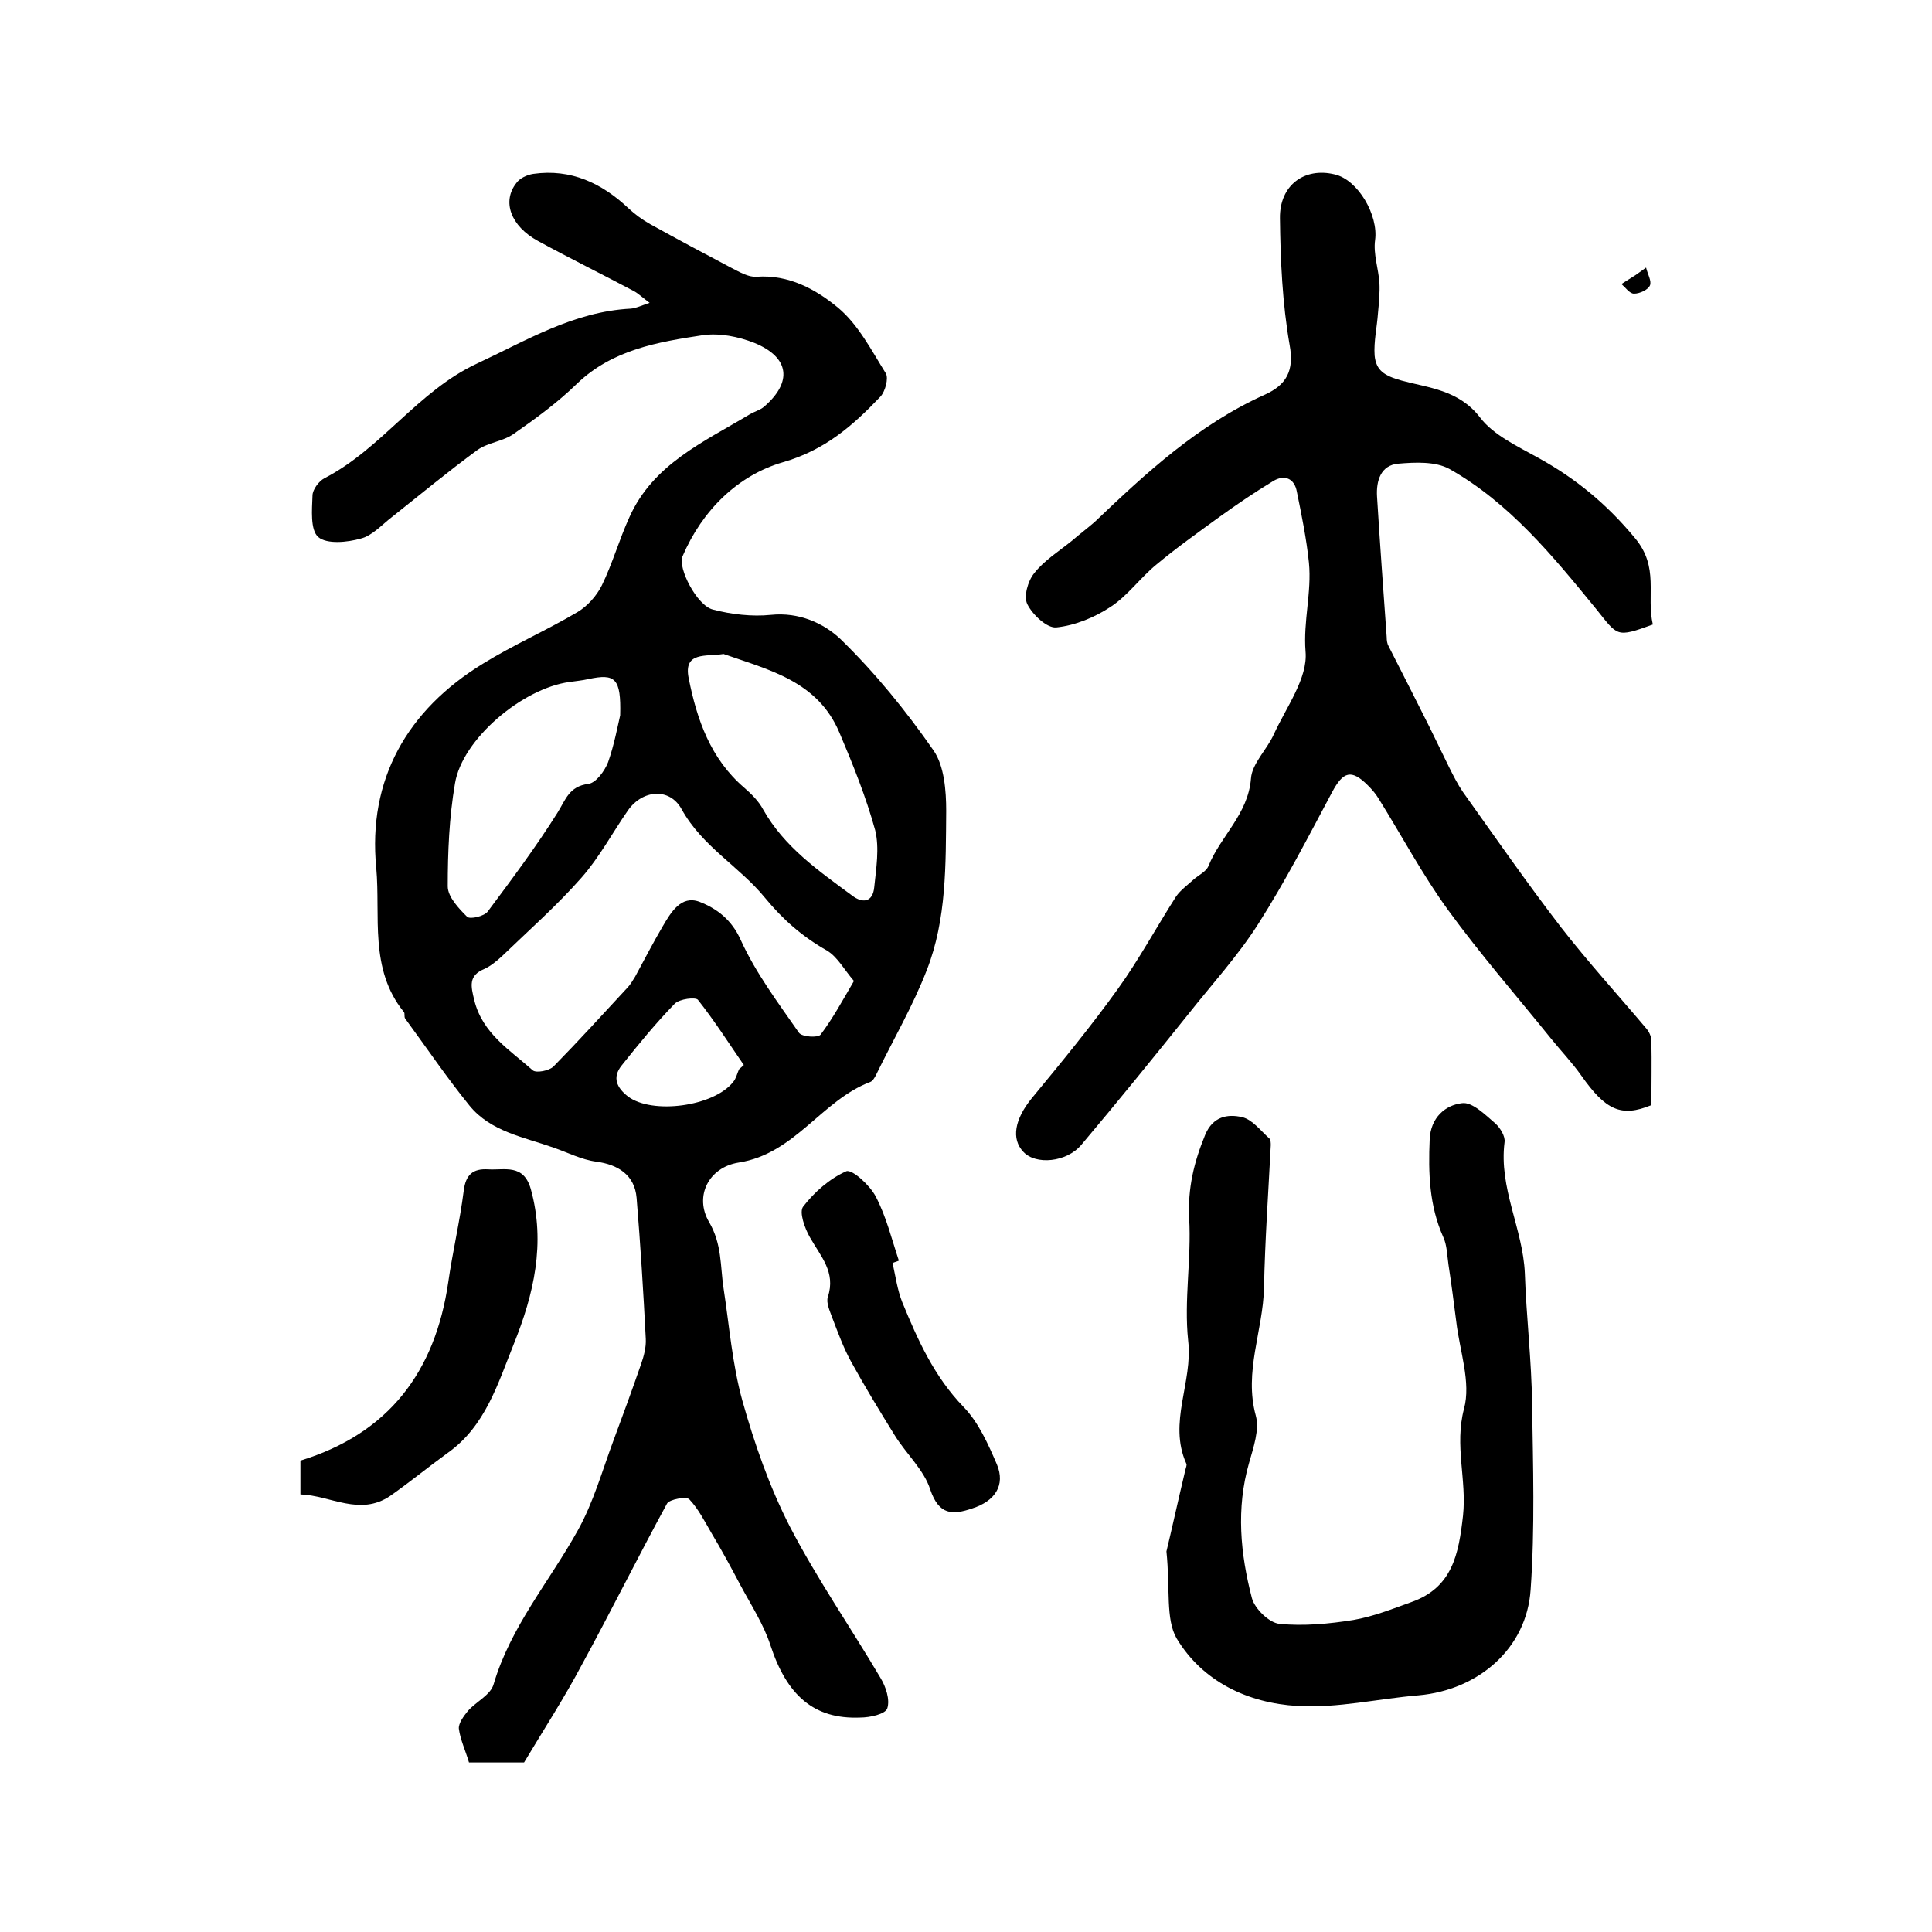
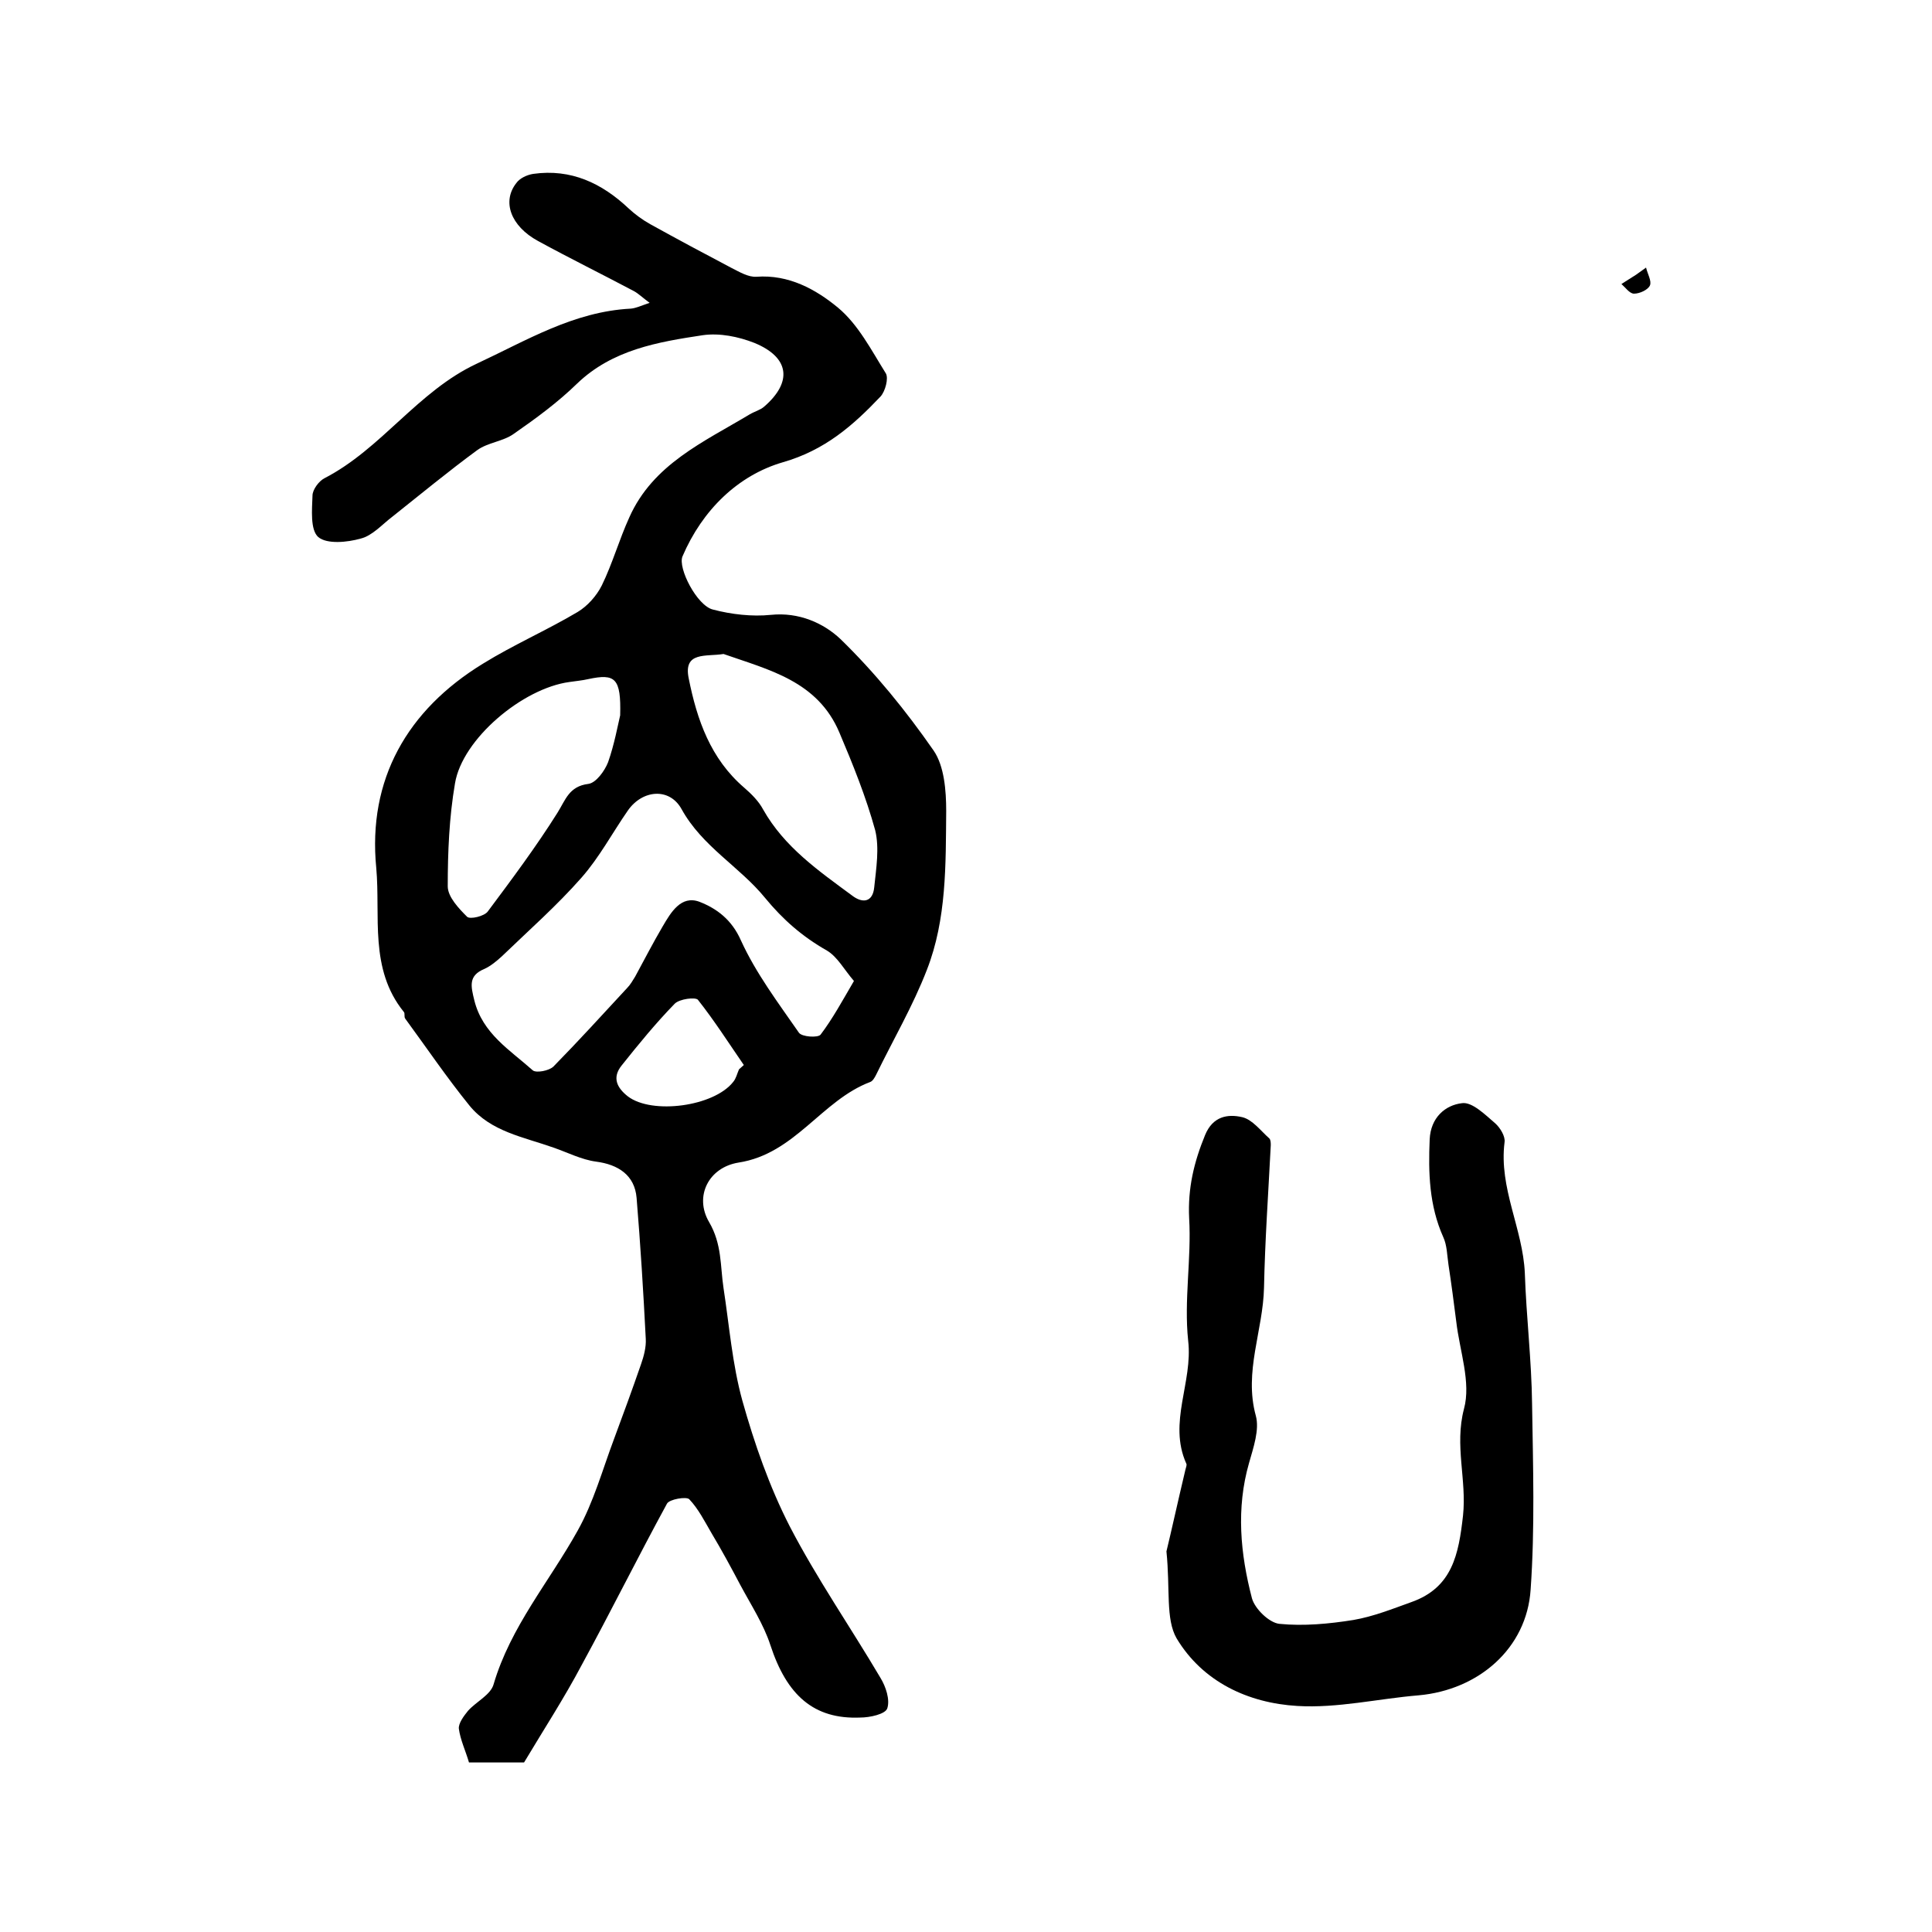
<svg xmlns="http://www.w3.org/2000/svg" version="1.1" id="图层_1" x="0px" y="0px" viewBox="0 0 400 400" style="enable-background:new 0 0 400 400;" xml:space="preserve">
  <style type="text/css">
	.st0{fill:#FFFFFF;}
</style>
  <g>
    <path d="M108.5,364.9c-3.8,0-7.5,0-11.4,0c-0.7-2.4-1.8-4.7-2.1-7c-0.1-1.1,1-2.6,1.9-3.7c1.7-1.9,4.7-3.3,5.3-5.5   c3.5-11.9,11.5-21.2,17.4-31.8c3.3-5.9,5.1-12.5,7.5-18.9c1.9-5.1,3.8-10.3,5.6-15.5c0.6-1.7,1.1-3.6,1-5.3   c-0.5-9.8-1.1-19.5-1.9-29.2c-0.4-4.7-3.8-6.9-8.4-7.5c-3-0.4-5.9-1.9-8.8-2.9c-6.2-2.2-13-3.3-17.4-8.7c-4.7-5.8-8.9-12-13.3-18   c-0.3-0.4,0-1.1-0.3-1.4c-7.2-8.9-4.8-19.8-5.7-29.8c-1.8-18.3,6.4-32.7,22.1-42.3c6.3-3.9,13.2-6.9,19.6-10.7c2-1.2,3.9-3.3,5-5.5   c2.2-4.5,3.6-9.5,5.7-14.1c4.9-11,15.4-15.6,24.9-21.3c1-0.6,2.2-0.9,3-1.6c5.9-5.1,5.3-10.2-2-13.2c-3.3-1.3-7.2-2.1-10.7-1.6   c-9.3,1.4-18.7,3-26,10c-4,3.9-8.5,7.2-13.1,10.4c-2.2,1.6-5.4,1.8-7.6,3.4c-6,4.4-11.8,9.2-17.6,13.8c-2.1,1.6-4.1,3.9-6.5,4.5   c-2.8,0.8-7,1.2-8.8-0.3c-1.7-1.5-1.3-5.7-1.2-8.6c0-1.2,1.3-3,2.5-3.6C79,92.9,86.5,81,98.7,75.3c10.3-4.8,20.1-10.8,31.9-11.4   c1.1-0.1,2.1-0.6,3.9-1.2c-1.5-1.1-2.3-1.9-3.2-2.4c-6.6-3.5-13.3-6.8-19.9-10.4c-5.7-3.1-7.5-8.2-4.5-12c0.7-1,2.2-1.7,3.5-1.9   c7.8-1.1,14.2,1.9,19.8,7.2c1.3,1.2,2.8,2.3,4.4,3.2c5.6,3.1,11.2,6.1,16.9,9.1c1.6,0.8,3.4,1.9,5.1,1.8c6.7-0.5,12.3,2.6,16.9,6.4   c4.2,3.5,6.9,8.8,9.9,13.6c0.6,1-0.1,3.7-1.1,4.8c-5.7,6-11.5,11.1-20.2,13.6c-9.3,2.7-16.7,9.9-20.8,19.5c-1,2.4,3,10.2,6.3,11   c3.8,1,8.1,1.5,12,1.1c5.8-0.6,10.9,1.7,14.4,5c7.2,7,13.6,14.9,19.3,23.1c2.2,3.2,2.6,8.3,2.6,12.5c-0.1,11.1,0.1,22.4-4,32.9   c-2.9,7.5-7,14.5-10.5,21.7c-0.3,0.6-0.7,1.3-1.2,1.5c-10.1,3.8-15.6,14.9-27.3,16.7c-6.2,1-9.2,7-6.1,12.3c2.7,4.6,2.3,9.1,3,13.7   c1.2,7.8,1.8,15.7,3.9,23.3c2.5,8.9,5.6,17.8,9.8,26c5.6,10.8,12.6,20.9,18.8,31.4c1.1,1.8,2,4.5,1.4,6.3c-0.4,1.2-3.6,1.9-5.6,1.9   c-9.6,0.4-15.2-4.6-18.6-15c-1.4-4.3-4-8.3-6.2-12.4c-1.9-3.6-3.9-7.3-6-10.8c-1.4-2.4-2.7-5-4.6-7c-0.6-0.6-4.1,0-4.6,0.9   c-6,11-11.6,22.3-17.6,33.3C116.8,351.6,112.5,358.2,108.5,364.9z M176.8,203.1c-2-2.3-3.4-5-5.6-6.3c-5.1-2.9-9.1-6.4-12.8-10.9   c-5.3-6.5-13-10.6-17.3-18.4c-2.5-4.5-8.1-4-11.1,0.3c-3.2,4.6-5.9,9.7-9.6,13.9c-5.1,5.8-10.9,10.9-16.5,16.3   c-1.1,1-2.3,2-3.6,2.6c-3.4,1.4-2.8,3.6-2.1,6.5c1.7,6.9,7.4,10.3,12.1,14.5c0.7,0.6,3.4,0.1,4.3-0.8c5.2-5.3,10.2-10.8,15.2-16.2   c0.7-0.7,1.2-1.6,1.7-2.4c1.9-3.5,3.7-7,5.7-10.4c1.7-2.9,3.8-6.5,7.6-5.1c3.6,1.4,6.7,3.7,8.6,8c3.1,6.8,7.7,12.9,12,19.1   c0.6,0.9,4,1.1,4.5,0.4C172.4,210.9,174.4,207.2,176.8,203.1z M149.8,135.4c-3.6,0.6-8.4-0.6-7.2,5.1c1.7,8.5,4.5,16.6,11.5,22.6   c1.5,1.3,3,2.8,3.9,4.5c4.4,7.8,11.5,12.7,18.4,17.8c2.2,1.7,4.3,1.4,4.6-1.7c0.4-3.9,1.1-8.1,0.2-11.8c-1.9-6.9-4.6-13.6-7.4-20.2   C169.3,141,159.2,138.7,149.8,135.4z M128.4,148.1c0.2-7.7-1-8.7-6.6-7.5c-1.3,0.3-2.6,0.4-3.9,0.6c-9.7,1.3-22.2,11.8-23.7,21   c-1.2,7-1.5,14.2-1.5,21.3c0,2.2,2.3,4.6,4,6.3c0.6,0.6,3.6-0.1,4.3-1.1c5-6.7,10-13.4,14.4-20.4c1.7-2.7,2.4-5.5,6.4-6   c1.6-0.2,3.4-2.7,4.1-4.5C127.2,154.1,127.9,150.2,128.4,148.1z M153,221.4c0.3-0.3,0.7-0.6,1-0.9c-3.1-4.5-6.1-9.2-9.5-13.5   c-0.5-0.6-3.8-0.2-4.8,0.8c-3.9,4-7.5,8.4-11,12.8c-2,2.5-1,4.6,1.3,6.4c5,3.8,17.8,2.1,21.8-3C152.4,223.3,152.6,222.3,153,221.4z   " />
-     <path d="M342.2,129.3c-7.7,2.8-7.2,2.4-11.8-3.3c-8.9-10.9-17.9-21.9-30.3-28.9c-2.9-1.6-7.1-1.4-10.6-1.1   c-3.6,0.3-4.6,3.5-4.4,6.8c0.6,9.7,1.3,19.4,2,29.1c0,0.7,0.1,1.4,0.4,1.9c2.8,5.5,5.6,11,8.4,16.6c1.4,2.8,2.7,5.6,4.1,8.4   c0.9,1.8,1.8,3.6,2.9,5.2c6.7,9.4,13.3,18.9,20.3,28c5.6,7.2,11.8,14,17.7,21c0.6,0.7,1,1.7,1,2.5c0.1,4.5,0,9,0,13.3   c-6.3,2.6-9.5,1-14.5-6.1c-1.9-2.7-4.2-5.1-6.3-7.7c-7.1-8.8-14.6-17.4-21.3-26.6c-5.3-7.3-9.6-15.4-14.4-23.1   c-0.6-1-1.4-1.9-2.2-2.7c-3.4-3.4-5.1-2.9-7.4,1.4c-4.9,9.2-9.7,18.5-15.3,27.3c-4.2,6.6-9.6,12.5-14.5,18.7   c-7.3,9.1-14.6,18.1-22.1,27c-3.1,3.7-9.5,4.2-12,1.5c-2.6-2.7-1.8-6.8,1.7-11.1c6.1-7.4,12.2-14.8,17.8-22.6   c4.4-6.1,8-12.8,12.1-19.2c0.9-1.3,2.3-2.3,3.5-3.4c1.1-1,2.7-1.7,3.2-2.9c2.5-6.2,8.2-10.7,8.8-18.1c0.2-3.1,3.3-6,4.7-9.1   c2.6-5.7,7.1-11.7,6.6-17.2c-0.5-6.3,1.3-12.3,0.7-18.4c-0.5-4.9-1.5-9.8-2.5-14.7c-0.5-2.8-2.6-3.6-4.9-2.2   c-3.8,2.3-7.5,4.8-11.1,7.4c-4.4,3.2-8.9,6.4-13.1,9.9c-3.3,2.7-5.9,6.4-9.4,8.7c-3.3,2.2-7.4,3.9-11.3,4.3c-1.9,0.2-4.9-2.6-6-4.8   c-0.8-1.6,0.1-4.8,1.4-6.4c2.1-2.7,5.2-4.6,7.9-6.8c1.5-1.3,3.1-2.5,4.6-3.8c10.7-10.2,21.5-20.2,35.3-26.4c4.4-2,6.1-4.9,5.1-10.3   c-1.5-8.6-1.9-17.5-2-26.2c-0.1-6.9,5.1-10.6,11.3-9.1c4.9,1.1,9.1,8.5,8.4,13.6c-0.4,2.9,0.7,5.9,0.9,8.9c0.1,2-0.1,4.1-0.3,6.2   c-0.2,2.9-0.9,5.9-0.7,8.8c0.3,3.1,2,4.2,5.6,5.2c5.5,1.5,11.8,1.9,16.2,7.6c2.8,3.7,7.8,6,12.1,8.4c7.8,4.3,14.2,9.6,20,16.6   C343.6,117.5,340.8,123.2,342.2,129.3z" />
    <path d="M241.5,321.2c1-4.1,2.4-10.5,3.9-16.8c0.1-0.5,0.4-1.1,0.2-1.4c-3.8-8.5,1.4-16.8,0.4-25.4c-0.9-8.4,0.7-17,0.2-25.4   c-0.3-6.2,1-11.6,3.3-17.2c1.6-3.9,4.7-4.4,7.7-3.7c2.1,0.5,3.8,2.8,5.6,4.4c0.3,0.3,0.3,1,0.3,1.4c-0.5,9.8-1.2,19.7-1.4,29.5   c-0.2,8.9-4.2,17.4-1.7,26.5c0.8,2.9-0.5,6.6-1.4,9.8c-2.7,9.4-1.8,18.8,0.6,28c0.6,2.2,3.6,5.1,5.7,5.3c5,0.5,10.3,0,15.3-0.8   c4.1-0.7,8.1-2.3,12-3.7c8.5-3,9.8-9.9,10.7-17.9c0.8-7.4-1.8-14.5,0.2-22.1c1.5-5.5-0.9-12-1.6-18.1c-0.5-3.9-1-7.8-1.6-11.7   c-0.3-2-0.3-4.1-1.1-5.8c-2.9-6.5-3.1-13.3-2.8-20.2c0.2-4.5,3.2-7.1,6.7-7.5c2.1-0.3,4.8,2.4,6.9,4.2c1,0.9,2.1,2.7,1.9,3.9   c-1.2,9.5,3.8,17.9,4.2,27.1c0.3,9,1.4,18.1,1.5,27.1c0.2,12.8,0.6,25.7-0.3,38.4c-0.8,12.2-10.8,20.8-23.2,21.9   c-8.4,0.7-16.8,2.7-25.1,2.2c-10.2-0.6-19.6-5-25-14C241.3,335.2,242.3,329,241.5,321.2z" />
-     <path d="M62.2,309.4c0-2.5,0-4.7,0-7c18.3-5.6,27.9-18.4,30.6-36.9c0.9-6.3,2.4-12.6,3.2-18.9c0.4-3.4,1.9-4.7,5.1-4.5   c3.4,0.2,7.3-1.2,8.8,4.1c3.1,11.2,0.6,21.8-3.5,32c-3.3,8.2-5.9,17.1-13.7,22.6c-4,2.9-7.9,6.1-11.9,8.9   C74.5,314,68.4,309.6,62.2,309.4z" />
-     <path d="M184.8,261.5c0.6,2.7,1,5.6,2,8.1c3.2,7.8,6.6,15.4,12.7,21.7c3.1,3.2,5.1,7.7,6.9,11.9c1.8,4.3-0.4,7.6-5.1,9.1   c-4.1,1.4-6.9,1.4-8.7-3.9c-1.3-4.1-5-7.4-7.4-11.3c-3.1-5-6.2-10.1-9-15.2c-1.6-2.9-2.7-6-3.9-9.1c-0.5-1.4-1.3-3.1-0.9-4.3   c1.7-5.1-1.5-8.4-3.7-12.3c-1.1-1.9-2.3-5.3-1.4-6.4c2.3-3,5.5-5.8,8.9-7.3c1.2-0.5,4.9,2.9,6.1,5.2c2.2,4.2,3.3,8.8,4.8,13.3   C185.7,261.2,185.2,261.3,184.8,261.5z" />
    <path d="M340.8,55.4c0.3,1.3,1.2,2.8,0.8,3.7c-0.4,0.9-2.1,1.7-3.3,1.7c-0.9,0-1.8-1.3-2.6-2c1-0.6,2-1.3,3-1.9   C339.4,56.4,340.1,55.9,340.8,55.4z" />
  </g>
</svg>